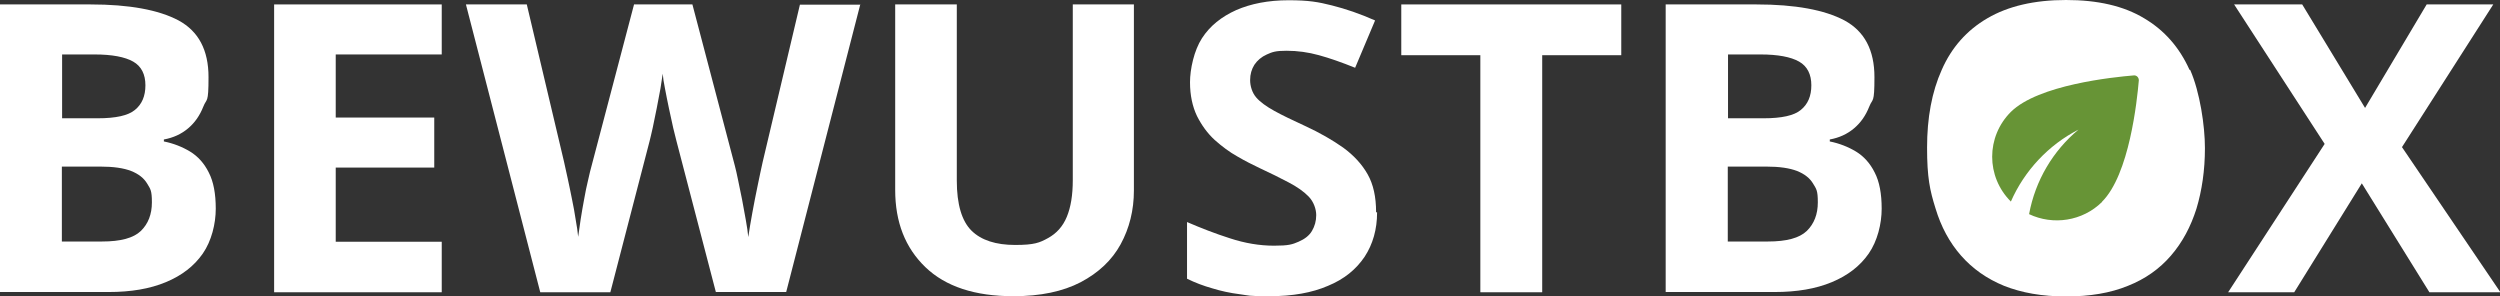
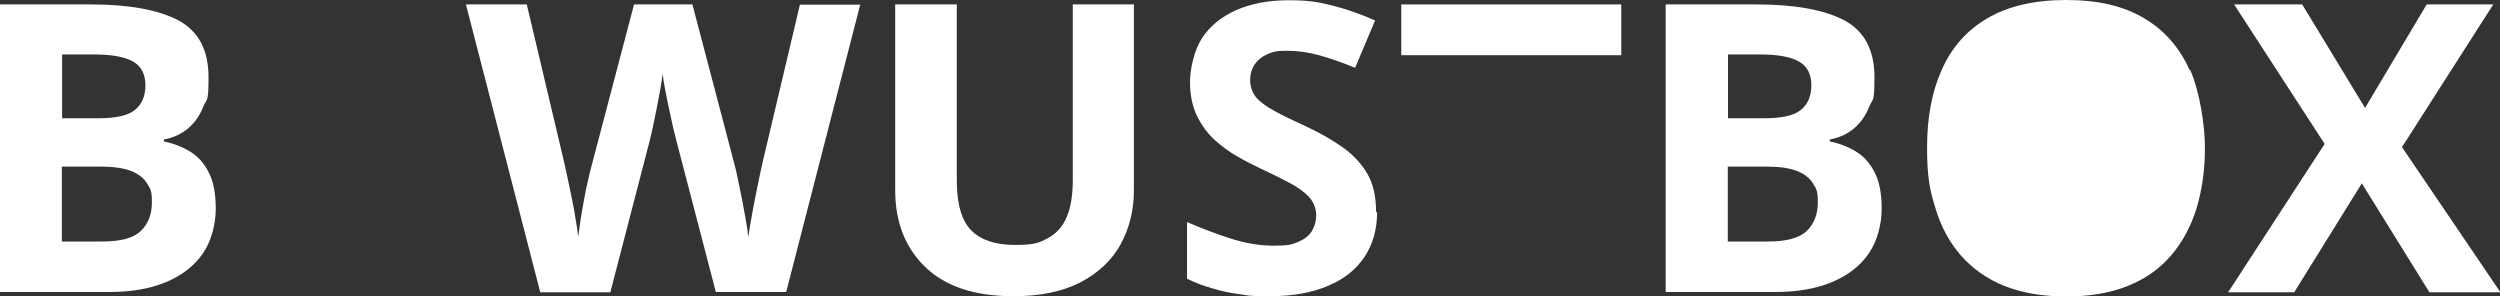
<svg xmlns="http://www.w3.org/2000/svg" width="211" height="25" viewBox="0 0 211 25" fill="none">
  <rect x="0" y="0" width="211" height="25" fill="#333333" stroke="none" />
  <g id="a" clip-path="url(#clip0_1_202)">
    <path id="Vector" d="M0 0.374H7.642C10.905 0.374 13.389 0.832 15.073 1.726C16.757 2.641 17.599 4.222 17.599 6.51C17.599 8.798 17.452 8.257 17.157 9.006C16.862 9.754 16.441 10.358 15.873 10.836C15.305 11.314 14.631 11.626 13.831 11.772V11.938C14.652 12.105 15.389 12.396 16.041 12.791C16.694 13.186 17.241 13.789 17.62 14.559C18.02 15.329 18.21 16.348 18.21 17.616C18.21 18.885 17.852 20.341 17.115 21.402C16.378 22.462 15.347 23.253 13.999 23.814C12.652 24.376 11.052 24.646 9.178 24.646H0V0.374ZM5.221 9.983H8.252C9.768 9.983 10.82 9.754 11.389 9.276C11.978 8.798 12.273 8.111 12.273 7.196C12.273 6.281 11.936 5.595 11.242 5.2C10.547 4.804 9.452 4.596 7.979 4.596H5.242V10.004L5.221 9.983ZM5.221 14.06V20.383H8.61C10.189 20.383 11.263 20.091 11.894 19.488C12.505 18.885 12.82 18.095 12.82 17.076C12.82 16.056 12.694 15.953 12.42 15.495C12.147 15.037 11.705 14.684 11.073 14.434C10.442 14.185 9.578 14.06 8.463 14.06H5.242H5.221Z" fill="white" />
-     <path id="Vector_2" d="M37.282 24.667H23.136V0.374H37.282V4.596H28.335V9.921H36.651V14.143H28.335V20.403H37.282V24.646V24.667Z" fill="white" />
    <path id="Vector_3" d="M72.607 0.374L66.355 24.646H60.418L57.092 11.897C57.029 11.647 56.944 11.273 56.818 10.794C56.713 10.295 56.587 9.754 56.46 9.151C56.334 8.569 56.229 8.007 56.123 7.467C56.018 6.947 55.955 6.531 55.934 6.219C55.892 6.531 55.829 6.947 55.744 7.467C55.639 7.987 55.534 8.548 55.429 9.131C55.302 9.713 55.197 10.274 55.092 10.774C54.987 11.273 54.881 11.668 54.818 11.938L51.513 24.667H45.598L39.324 0.374H44.461L47.597 13.623C47.682 14.018 47.787 14.497 47.913 15.058C48.04 15.62 48.145 16.181 48.271 16.784C48.398 17.388 48.503 17.97 48.587 18.532C48.692 19.093 48.755 19.571 48.797 19.987C48.861 19.571 48.924 19.072 49.008 18.511C49.092 17.949 49.197 17.388 49.303 16.805C49.408 16.223 49.513 15.682 49.639 15.183C49.745 14.684 49.85 14.289 49.934 13.977L53.513 0.374H58.439L62.018 13.977C62.102 14.268 62.186 14.684 62.291 15.183C62.397 15.682 62.502 16.223 62.628 16.826C62.734 17.408 62.839 17.991 62.944 18.552C63.049 19.114 63.112 19.592 63.155 20.008C63.239 19.447 63.344 18.781 63.491 17.991C63.639 17.2 63.786 16.41 63.955 15.62C64.123 14.829 64.249 14.185 64.376 13.644L67.512 0.395H72.649L72.607 0.374Z" fill="white" />
    <path id="Vector_4" d="M95.701 0.374V16.077C95.701 17.741 95.322 19.259 94.585 20.611C93.848 21.963 92.711 23.024 91.217 23.814C89.701 24.605 87.806 25 85.533 25C82.291 25 79.807 24.189 78.101 22.546C76.396 20.903 75.554 18.739 75.554 16.036V0.374H80.754V15.245C80.754 17.242 81.175 18.656 81.996 19.467C82.817 20.279 84.059 20.674 85.68 20.674C87.301 20.674 87.743 20.487 88.459 20.091C89.175 19.696 89.701 19.114 90.038 18.303C90.374 17.492 90.543 16.472 90.543 15.204V0.374H95.743H95.701Z" fill="white" />
    <path id="Vector_5" d="M116.226 17.928C116.226 19.363 115.868 20.611 115.173 21.672C114.458 22.733 113.447 23.565 112.079 24.126C110.731 24.709 109.089 25 107.153 25C105.216 25 105.469 24.938 104.648 24.834C103.826 24.73 103.048 24.563 102.311 24.334C101.574 24.126 100.858 23.856 100.185 23.523V18.74C101.342 19.239 102.563 19.717 103.805 20.112C105.069 20.528 106.311 20.736 107.532 20.736C108.753 20.736 109.068 20.632 109.595 20.403C110.121 20.175 110.5 19.884 110.731 19.488C110.963 19.093 111.089 18.656 111.089 18.157C111.089 17.658 110.879 17.034 110.458 16.597C110.037 16.16 109.468 15.765 108.753 15.391C108.037 15.017 107.216 14.601 106.311 14.185C105.742 13.914 105.111 13.602 104.437 13.207C103.763 12.833 103.132 12.354 102.521 11.814C101.911 11.252 101.427 10.586 101.027 9.796C100.648 9.006 100.437 8.049 100.437 6.947C100.437 5.844 100.774 4.264 101.448 3.224C102.121 2.184 103.09 1.414 104.332 0.853C105.574 0.312 107.047 0.021 108.753 0.021C110.458 0.021 111.258 0.166 112.416 0.458C113.573 0.749 114.794 1.165 116.057 1.726L114.373 5.72C113.237 5.262 112.226 4.908 111.321 4.659C110.416 4.409 109.51 4.284 108.584 4.284C107.658 4.284 107.384 4.388 106.921 4.596C106.458 4.804 106.121 5.096 105.868 5.47C105.637 5.844 105.511 6.26 105.511 6.76C105.511 7.259 105.679 7.82 106.016 8.215C106.353 8.611 106.879 8.985 107.553 9.359C108.226 9.734 109.11 10.15 110.142 10.628C111.405 11.21 112.479 11.834 113.363 12.458C114.247 13.103 114.942 13.852 115.426 14.705C115.91 15.557 116.142 16.618 116.142 17.908L116.226 17.928Z" fill="white" />
-     <path id="Vector_6" d="M130.162 24.667H124.941V4.659H118.268V0.374H136.835V4.659H130.162V24.646V24.667Z" fill="white" />
+     <path id="Vector_6" d="M130.162 24.667V4.659H118.268V0.374H136.835V4.659H130.162V24.646V24.667Z" fill="white" />
    <path id="Vector_7" d="M140.604 0.374H148.245C151.508 0.374 153.992 0.832 155.677 1.726C157.361 2.641 158.203 4.222 158.203 6.51C158.203 8.798 158.055 8.257 157.761 9.006C157.466 9.754 157.045 10.358 156.476 10.836C155.908 11.314 155.234 11.626 154.434 11.772V11.938C155.255 12.105 155.992 12.396 156.645 12.791C157.297 13.186 157.845 13.789 158.224 14.559C158.624 15.329 158.813 16.348 158.813 17.616C158.813 18.885 158.455 20.341 157.719 21.402C156.982 22.462 155.95 23.253 154.603 23.814C153.256 24.376 151.656 24.646 149.782 24.646H140.583V0.374H140.604ZM145.824 9.983H148.856C150.372 9.983 151.424 9.754 151.992 9.276C152.582 8.798 152.877 8.111 152.877 7.196C152.877 6.281 152.54 5.595 151.845 5.2C151.15 4.804 150.056 4.596 148.582 4.596H145.845V10.004L145.824 9.983ZM145.824 14.06V20.383H149.214C150.793 20.383 151.866 20.091 152.498 19.488C153.108 18.885 153.424 18.095 153.424 17.076C153.424 16.056 153.298 15.953 153.024 15.495C152.75 15.037 152.308 14.684 151.677 14.434C151.045 14.185 150.182 14.06 149.066 14.06H145.845H145.824Z" fill="white" />
    <path id="Vector_8" d="M211 24.667H205.042L199.337 15.474L193.632 24.667H188.054L196.201 12.146L188.559 0.374H194.306L199.611 9.11L204.811 0.374H210.432L202.727 12.417L211.021 24.646L211 24.667Z" fill="white" />
    <path id="Vector_9" d="M184.791 5.886C183.949 4.014 182.686 2.558 180.959 1.539C179.233 0.499 177.044 0 174.37 0C171.697 0 169.486 0.52 167.739 1.539C165.992 2.558 164.708 4.014 163.887 5.886C163.045 7.758 162.645 9.942 162.645 12.458C162.645 14.975 162.876 16.057 163.36 17.596C163.823 19.135 164.539 20.466 165.508 21.568C166.476 22.671 167.676 23.523 169.149 24.127C170.623 24.709 172.349 25.021 174.37 25.021C176.391 25.021 178.117 24.73 179.591 24.127C181.065 23.544 182.265 22.691 183.233 21.568C184.201 20.445 184.896 19.135 185.38 17.616C185.843 16.077 186.096 14.372 186.096 12.5C186.096 10.628 185.675 7.779 184.854 5.907L184.791 5.886Z" fill="white" />
-     <path id="Vector_10" d="M177.423 17.034C175.76 18.677 173.276 19.031 171.255 18.074C171.781 15.225 173.276 12.729 175.423 10.94C172.897 12.23 170.855 14.414 169.718 17.013C167.613 14.913 167.613 11.543 169.718 9.443C172.034 7.155 178.349 6.51 180.096 6.364C180.328 6.344 180.517 6.531 180.517 6.78C180.37 8.486 179.718 14.746 177.402 17.034H177.423Z" fill="#679436" />
  </g>
  <defs>
    <clipPath id="clip0_1_202">
      <rect width="211" height="25" fill="white" />
    </clipPath>
  </defs>
</svg>